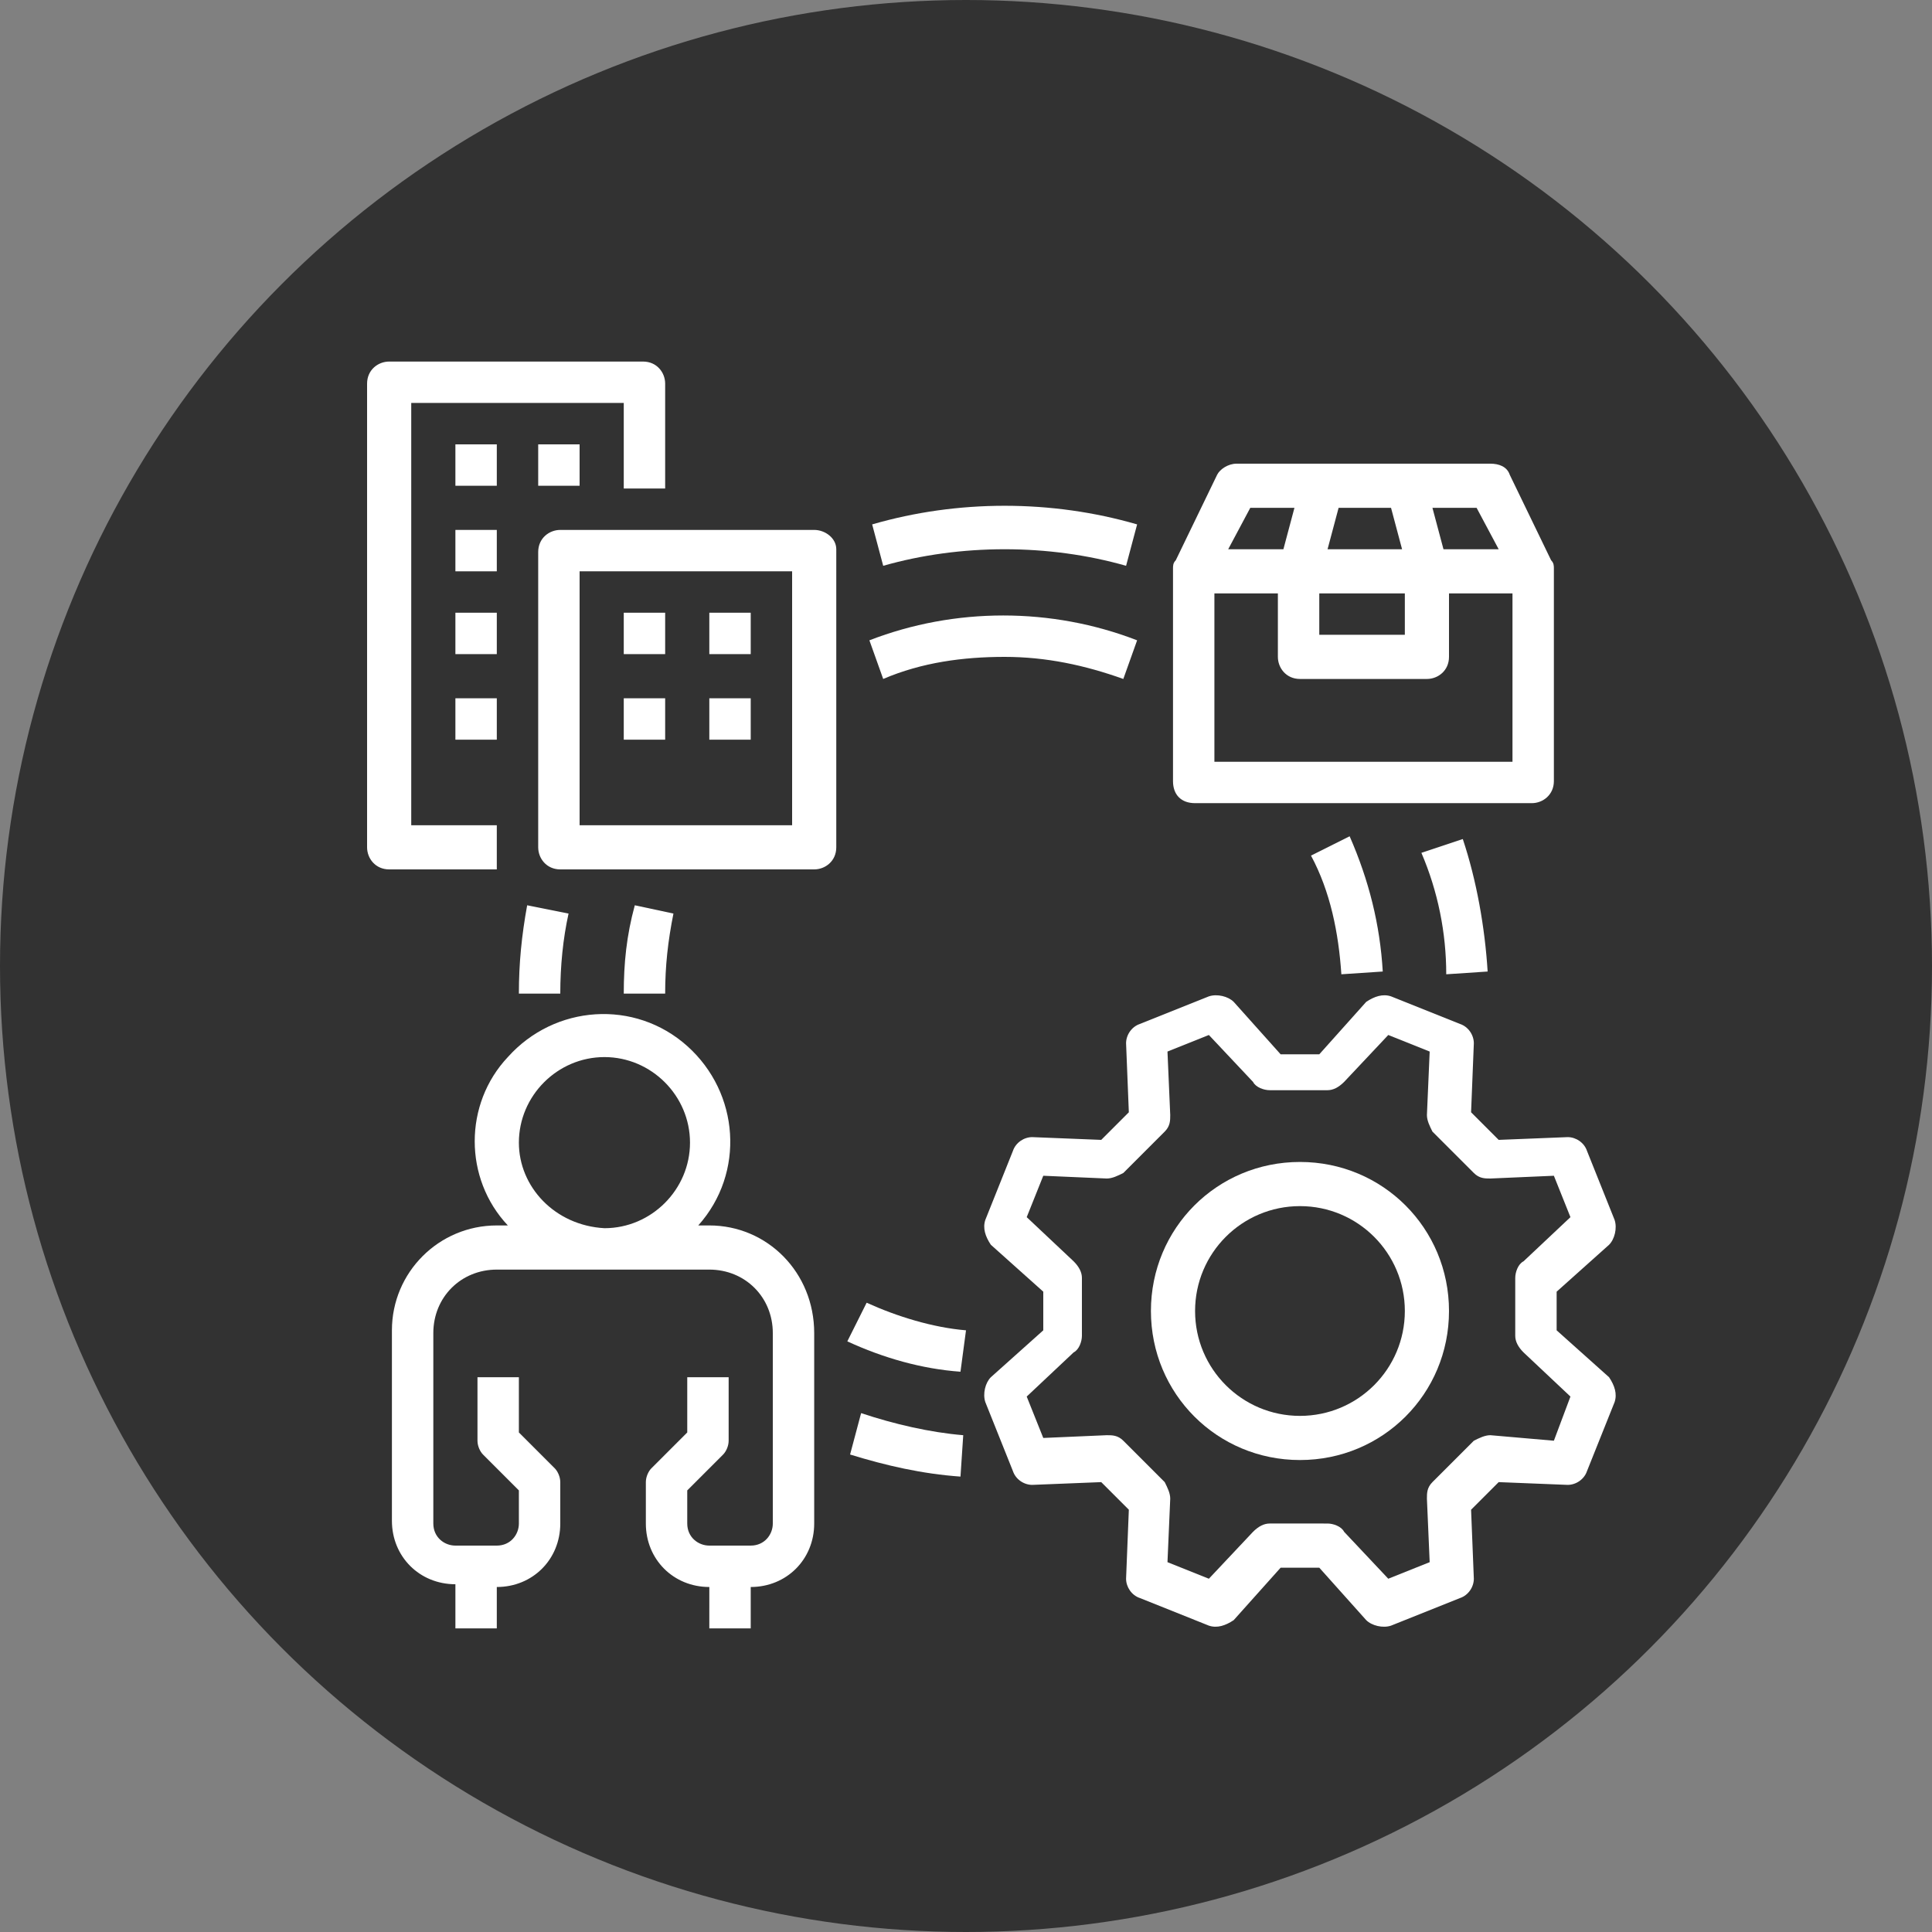
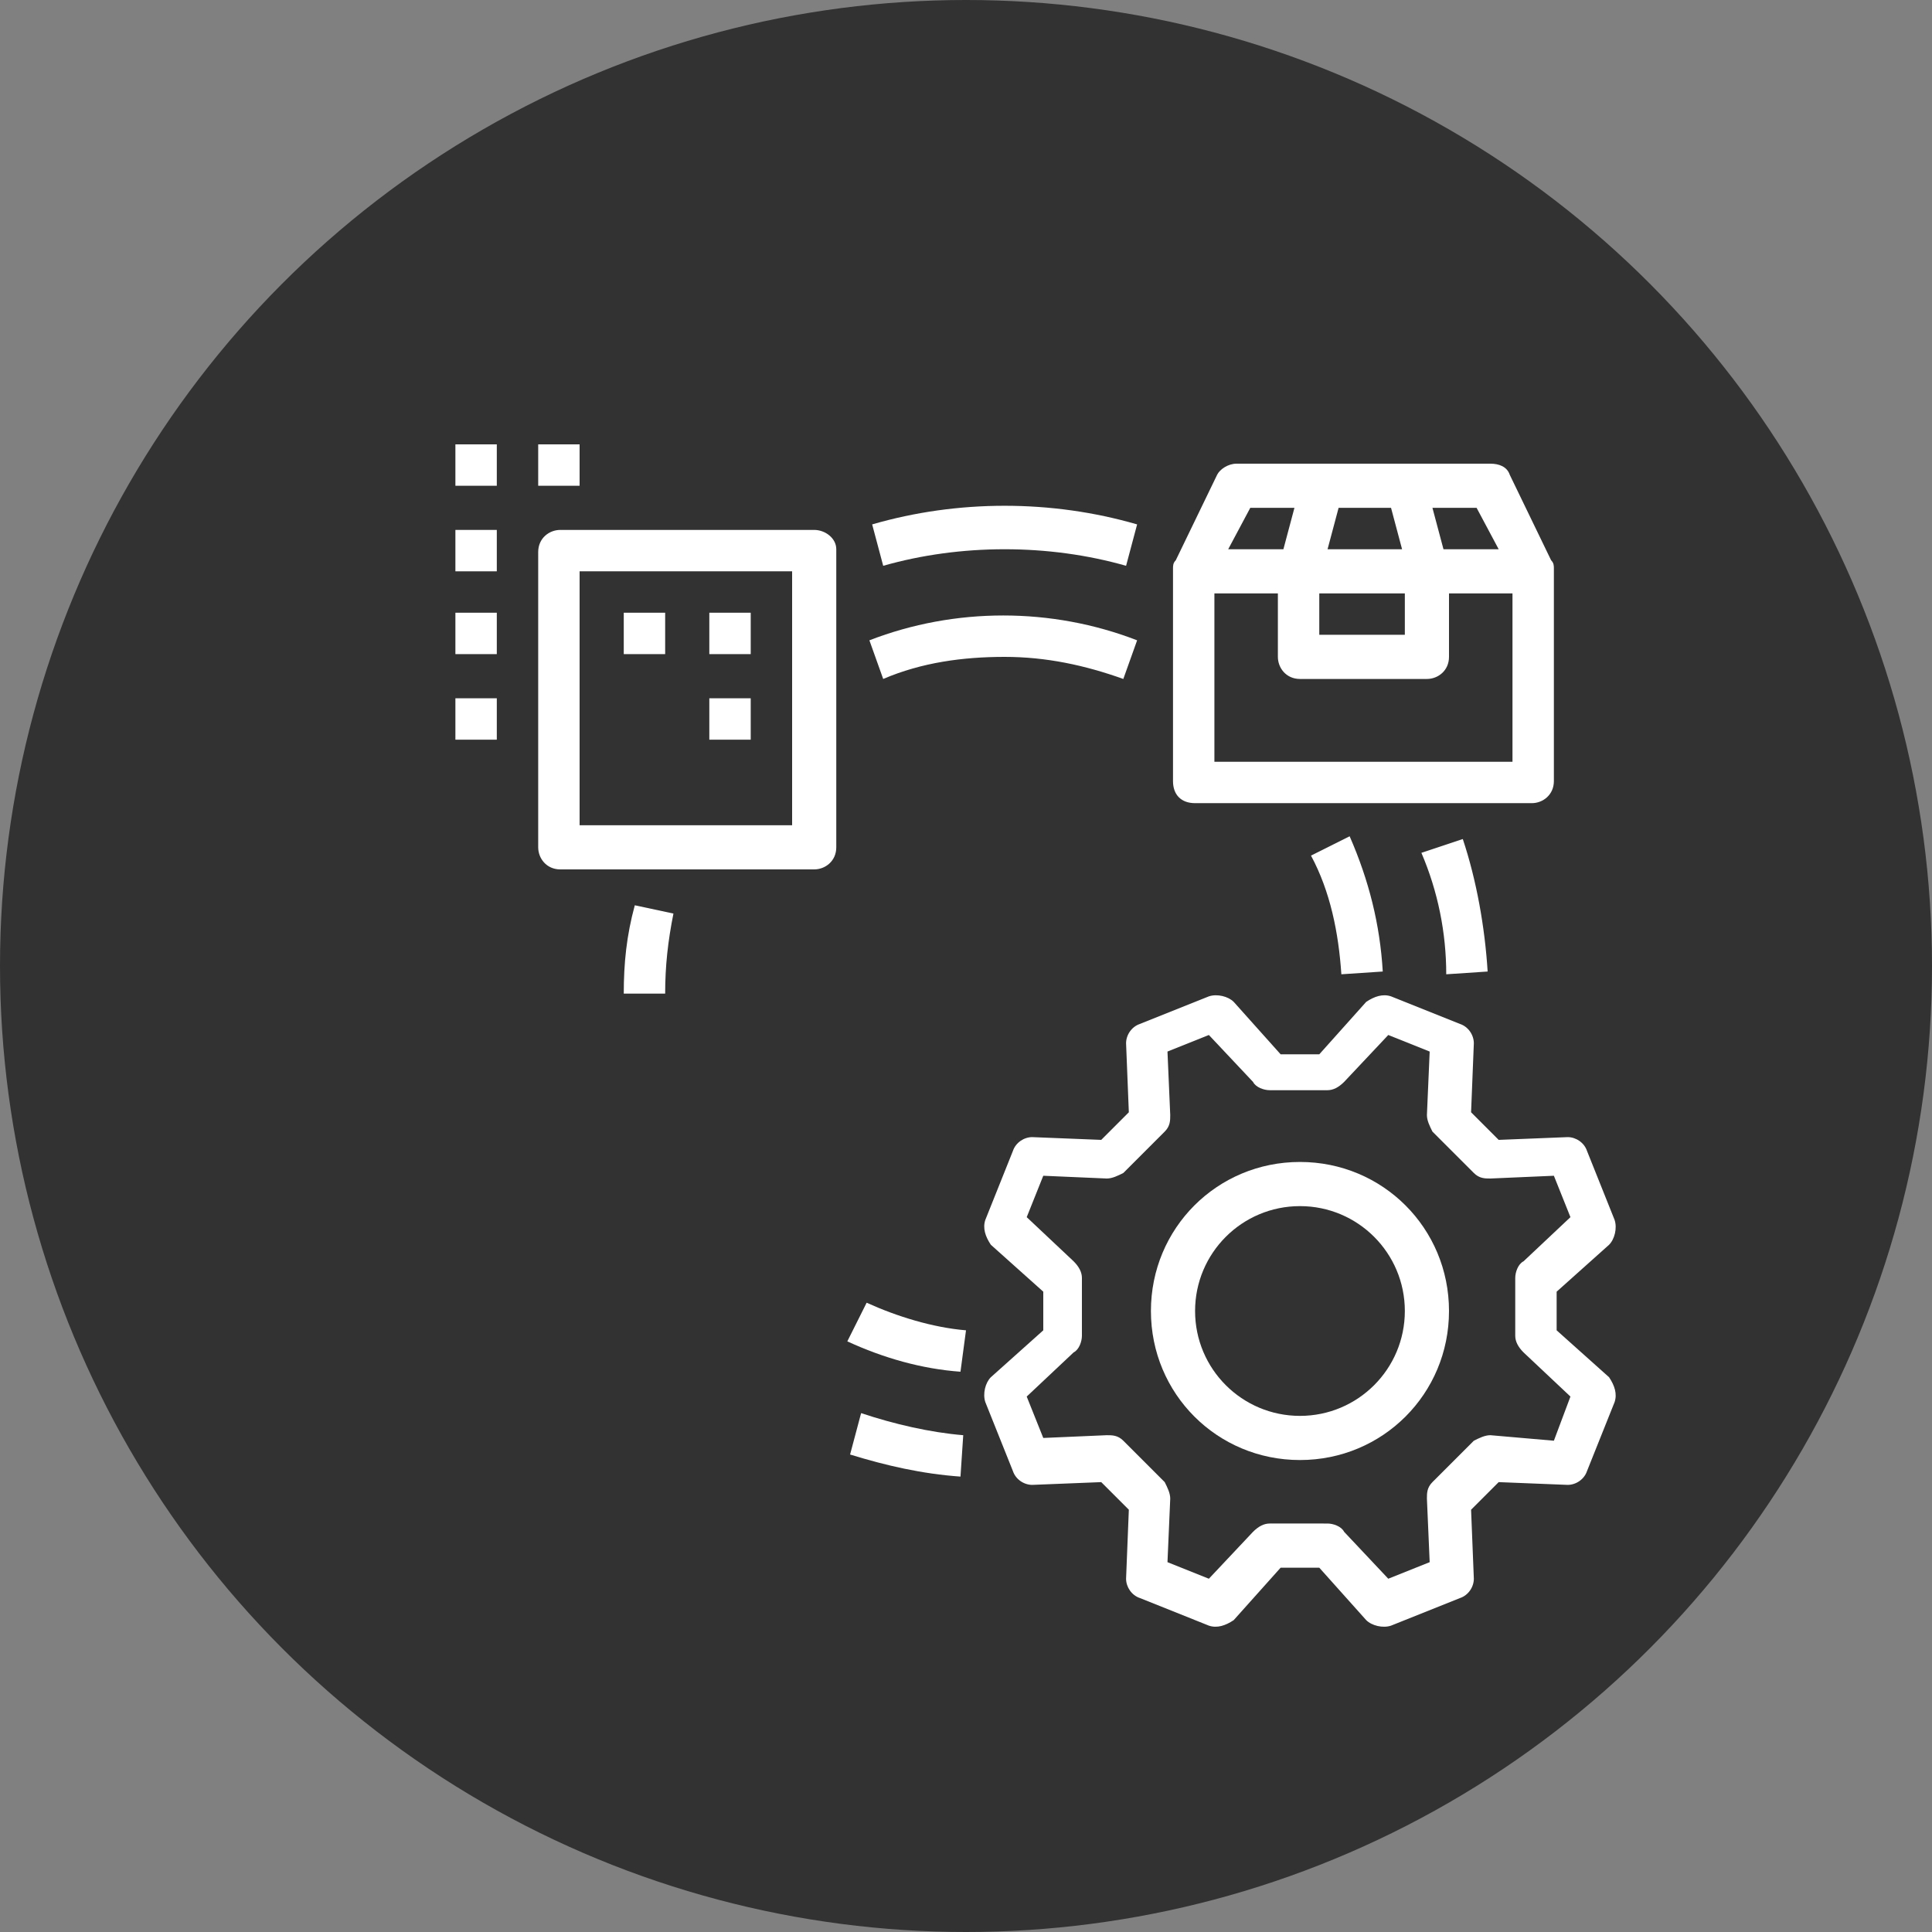
<svg xmlns="http://www.w3.org/2000/svg" version="1.1" id="Capa_1" x="0px" y="0px" viewBox="0 0 70 70" style="enable-background:new 0 0 70 70;" xml:space="preserve">
  <rect x="0" y="0" width="70" height="70" fill="#808080" stroke="none" />
  <style type="text/css">
	.st0{fill:#323232;}
	.st1{fill:#FFFFFF;}
</style>
  <circle class="st0" cx="35" cy="35" r="35" />
  <g>
    <path class="st1" d="M56.4,48.2v-1.4l1.9-1.7c0.2-0.2,0.3-0.6,0.2-0.9l-1-2.5c-0.1-0.3-0.4-0.5-0.7-0.5l-2.5,0.1l-1-1l0.1-2.5   c0-0.3-0.2-0.6-0.5-0.7l-2.5-1c-0.3-0.1-0.6,0-0.9,0.2l-1.7,1.9h-1.4l-1.7-1.9c-0.2-0.2-0.6-0.3-0.9-0.2l-2.5,1   c-0.3,0.1-0.5,0.4-0.5,0.7l0.1,2.5l-1,1l-2.5-0.1c-0.3,0-0.6,0.2-0.7,0.5l-1,2.5c-0.1,0.3,0,0.6,0.2,0.9l1.9,1.7v1.4l-1.9,1.7   c-0.2,0.2-0.3,0.6-0.2,0.9l1,2.5c0.1,0.3,0.4,0.5,0.7,0.5l2.5-0.1l1,1l-0.1,2.5c0,0.3,0.2,0.6,0.5,0.7l2.5,1c0.3,0.1,0.6,0,0.9-0.2   l1.7-1.9h1.4l1.7,1.9c0.2,0.2,0.6,0.3,0.9,0.2l2.5-1c0.3-0.1,0.5-0.4,0.5-0.7l-0.1-2.5l1-1l2.5,0.1c0.3,0,0.6-0.2,0.7-0.5l1-2.5   c0.1-0.3,0-0.6-0.2-0.9L56.4,48.2z M56.3,52.2L54,52c-0.2,0-0.4,0.1-0.6,0.2l-1.5,1.5c-0.2,0.2-0.2,0.4-0.2,0.6l0.1,2.3l-1.5,0.6   l-1.6-1.7c-0.1-0.2-0.4-0.3-0.6-0.3H46c-0.2,0-0.4,0.1-0.6,0.3l-1.6,1.7l-1.5-0.6l0.1-2.3c0-0.2-0.1-0.4-0.2-0.6l-1.5-1.5   c-0.2-0.2-0.4-0.2-0.6-0.2l-2.3,0.1l-0.6-1.5l1.7-1.6c0.2-0.1,0.3-0.4,0.3-0.6v-2.1c0-0.2-0.1-0.4-0.3-0.6l-1.7-1.6l0.6-1.5   l2.3,0.1c0.2,0,0.4-0.1,0.6-0.2l1.5-1.5c0.2-0.2,0.2-0.4,0.2-0.6l-0.1-2.3l1.5-0.6l1.6,1.7c0.1,0.2,0.4,0.3,0.6,0.3h2.1   c0.2,0,0.4-0.1,0.6-0.3l1.6-1.7l1.5,0.6l-0.1,2.3c0,0.2,0.1,0.4,0.2,0.6l1.5,1.5c0.2,0.2,0.4,0.2,0.6,0.2l2.3-0.1l0.6,1.5l-1.7,1.6   c-0.2,0.1-0.3,0.4-0.3,0.6v2.1c0,0.2,0.1,0.4,0.3,0.6l1.7,1.6L56.3,52.2z" />
    <path class="st1" d="M47.1,42.1c-3,0-5.4,2.4-5.4,5.4s2.4,5.4,5.4,5.4c3,0,5.4-2.4,5.4-5.4C52.5,44.5,50.1,42.1,47.1,42.1z    M47.1,51.3c-2.1,0-3.8-1.7-3.8-3.8s1.7-3.8,3.8-3.8c2.1,0,3.8,1.7,3.8,3.8C50.9,49.6,49.2,51.3,47.1,51.3z" />
-     <path class="st1" d="M20.6,33.1l-1.5-0.3c-0.2,1.1-0.3,2.1-0.3,3.2h1.5C20.3,35,20.4,34,20.6,33.1z" />
    <path class="st1" d="M30.8,52.7c1.3,0.4,2.6,0.7,4,0.8l0.1-1.5c-1.2-0.1-2.5-0.4-3.7-0.8L30.8,52.7z" />
    <path class="st1" d="M52.4,35.3l1.5-0.1c-0.1-1.6-0.4-3.3-0.9-4.8l-1.5,0.5C52.1,32.3,52.4,33.8,52.4,35.3z" />
    <path class="st1" d="M36.4,19.9c1.5,0,3,0.2,4.4,0.6l0.4-1.5c-3.1-0.9-6.5-0.9-9.6,0l0.4,1.5C33.4,20.1,34.9,19.9,36.4,19.9z" />
    <path class="st1" d="M43.3,29.1h12.2c0.4,0,0.8-0.3,0.8-0.8v-7.7c0-0.1,0-0.2-0.1-0.3h0l-1.5-3.1c-0.1-0.3-0.4-0.4-0.7-0.4h-9.2   c-0.3,0-0.6,0.2-0.7,0.4l-1.5,3.1h0c-0.1,0.1-0.1,0.2-0.1,0.3v7.7C42.5,28.8,42.8,29.1,43.3,29.1z M54.8,27.6H44v-6.1h2.3v2.3   c0,0.4,0.3,0.8,0.8,0.8h4.6c0.4,0,0.8-0.3,0.8-0.8v-2.3h2.3V27.6z M50.9,21.5V23h-3.1v-1.5H50.9z M48.1,19.9l0.4-1.5h1.9l0.4,1.5   H48.1z M54.3,19.9h-2l-0.4-1.5h1.6L54.3,19.9z M45.3,18.4h1.6l-0.4,1.5h-2L45.3,18.4z" />
-     <path class="st1" d="M18,31.4v-1.5h-3.1V14.6h7.7v3.1h1.5v-3.8c0-0.4-0.3-0.8-0.8-0.8h-9.2c-0.4,0-0.8,0.3-0.8,0.8v16.8   c0,0.4,0.3,0.8,0.8,0.8H18z" />
    <path class="st1" d="M16.5,16.1H18v1.5h-1.5V16.1z" />
    <path class="st1" d="M19.5,16.1h1.5v1.5h-1.5V16.1z" />
    <path class="st1" d="M16.5,19.2H18v1.5h-1.5V19.2z" />
    <path class="st1" d="M16.5,22.2H18v1.5h-1.5V22.2z" />
    <path class="st1" d="M16.5,25.3H18v1.5h-1.5V25.3z" />
    <path class="st1" d="M29.5,19.2h-9.2c-0.4,0-0.8,0.3-0.8,0.8v10.7c0,0.4,0.3,0.8,0.8,0.8h9.2c0.4,0,0.8-0.3,0.8-0.8V19.9   C30.3,19.5,29.9,19.2,29.5,19.2z M28.7,29.9h-7.7v-9.2h7.7V29.9z" />
-     <path class="st1" d="M22.6,25.3h1.5v1.5h-1.5V25.3z" />
    <path class="st1" d="M25.7,25.3h1.5v1.5h-1.5V25.3z" />
    <path class="st1" d="M22.6,22.2h1.5v1.5h-1.5V22.2z" />
    <path class="st1" d="M25.7,22.2h1.5v1.5h-1.5V22.2z" />
-     <path class="st1" d="M25.7,44.4h-0.4c1.7-1.9,1.5-4.8-0.4-6.5c-1.9-1.7-4.8-1.5-6.5,0.4c-1.6,1.7-1.6,4.4,0,6.1H18   c-2.1,0-3.8,1.7-3.8,3.8v6.9c0,1.3,1,2.3,2.3,2.3V59H18v-1.5c1.3,0,2.3-1,2.3-2.3v-1.5c0-0.2-0.1-0.4-0.2-0.5l-1.3-1.3v-2h-1.5v2.3   c0,0.2,0.1,0.4,0.2,0.5l1.3,1.3v1.2c0,0.4-0.3,0.8-0.8,0.8h-1.5c-0.4,0-0.8-0.3-0.8-0.8v-6.9c0-1.3,1-2.3,2.3-2.3h7.7   c1.3,0,2.3,1,2.3,2.3v6.9c0,0.4-0.3,0.8-0.8,0.8h-1.5c-0.4,0-0.8-0.3-0.8-0.8v-1.2l1.3-1.3c0.1-0.1,0.2-0.3,0.2-0.5v-2.3h-1.5v2   l-1.3,1.3c-0.1,0.1-0.2,0.3-0.2,0.5v1.5c0,1.3,1,2.3,2.3,2.3V59h1.5v-1.5c1.3,0,2.3-1,2.3-2.3v-6.9C29.5,46.1,27.8,44.4,25.7,44.4z    M18.8,41.4c0-1.7,1.4-3.1,3.1-3.1s3.1,1.4,3.1,3.1c0,1.7-1.4,3.1-3.1,3.1C20.1,44.4,18.8,43,18.8,41.4z" />
    <path class="st1" d="M23,32.8c-0.3,1.1-0.4,2.1-0.4,3.2h1.5c0-1,0.1-1.9,0.3-2.9L23,32.8z" />
    <path class="st1" d="M30.7,48.6c1.3,0.6,2.7,1,4.1,1.1l0.2-1.5c-1.2-0.1-2.5-0.5-3.6-1L30.7,48.6z" />
    <path class="st1" d="M48.6,35.3l1.5-0.1c-0.1-1.7-0.5-3.3-1.2-4.9L47.5,31C48.2,32.3,48.5,33.8,48.6,35.3z" />
    <path class="st1" d="M36.4,23.8c1.5,0,2.9,0.3,4.3,0.8l0.5-1.4c-3.1-1.2-6.6-1.2-9.7,0l0.5,1.4C33.4,24,34.9,23.8,36.4,23.8   L36.4,23.8z" />
  </g>
</svg>